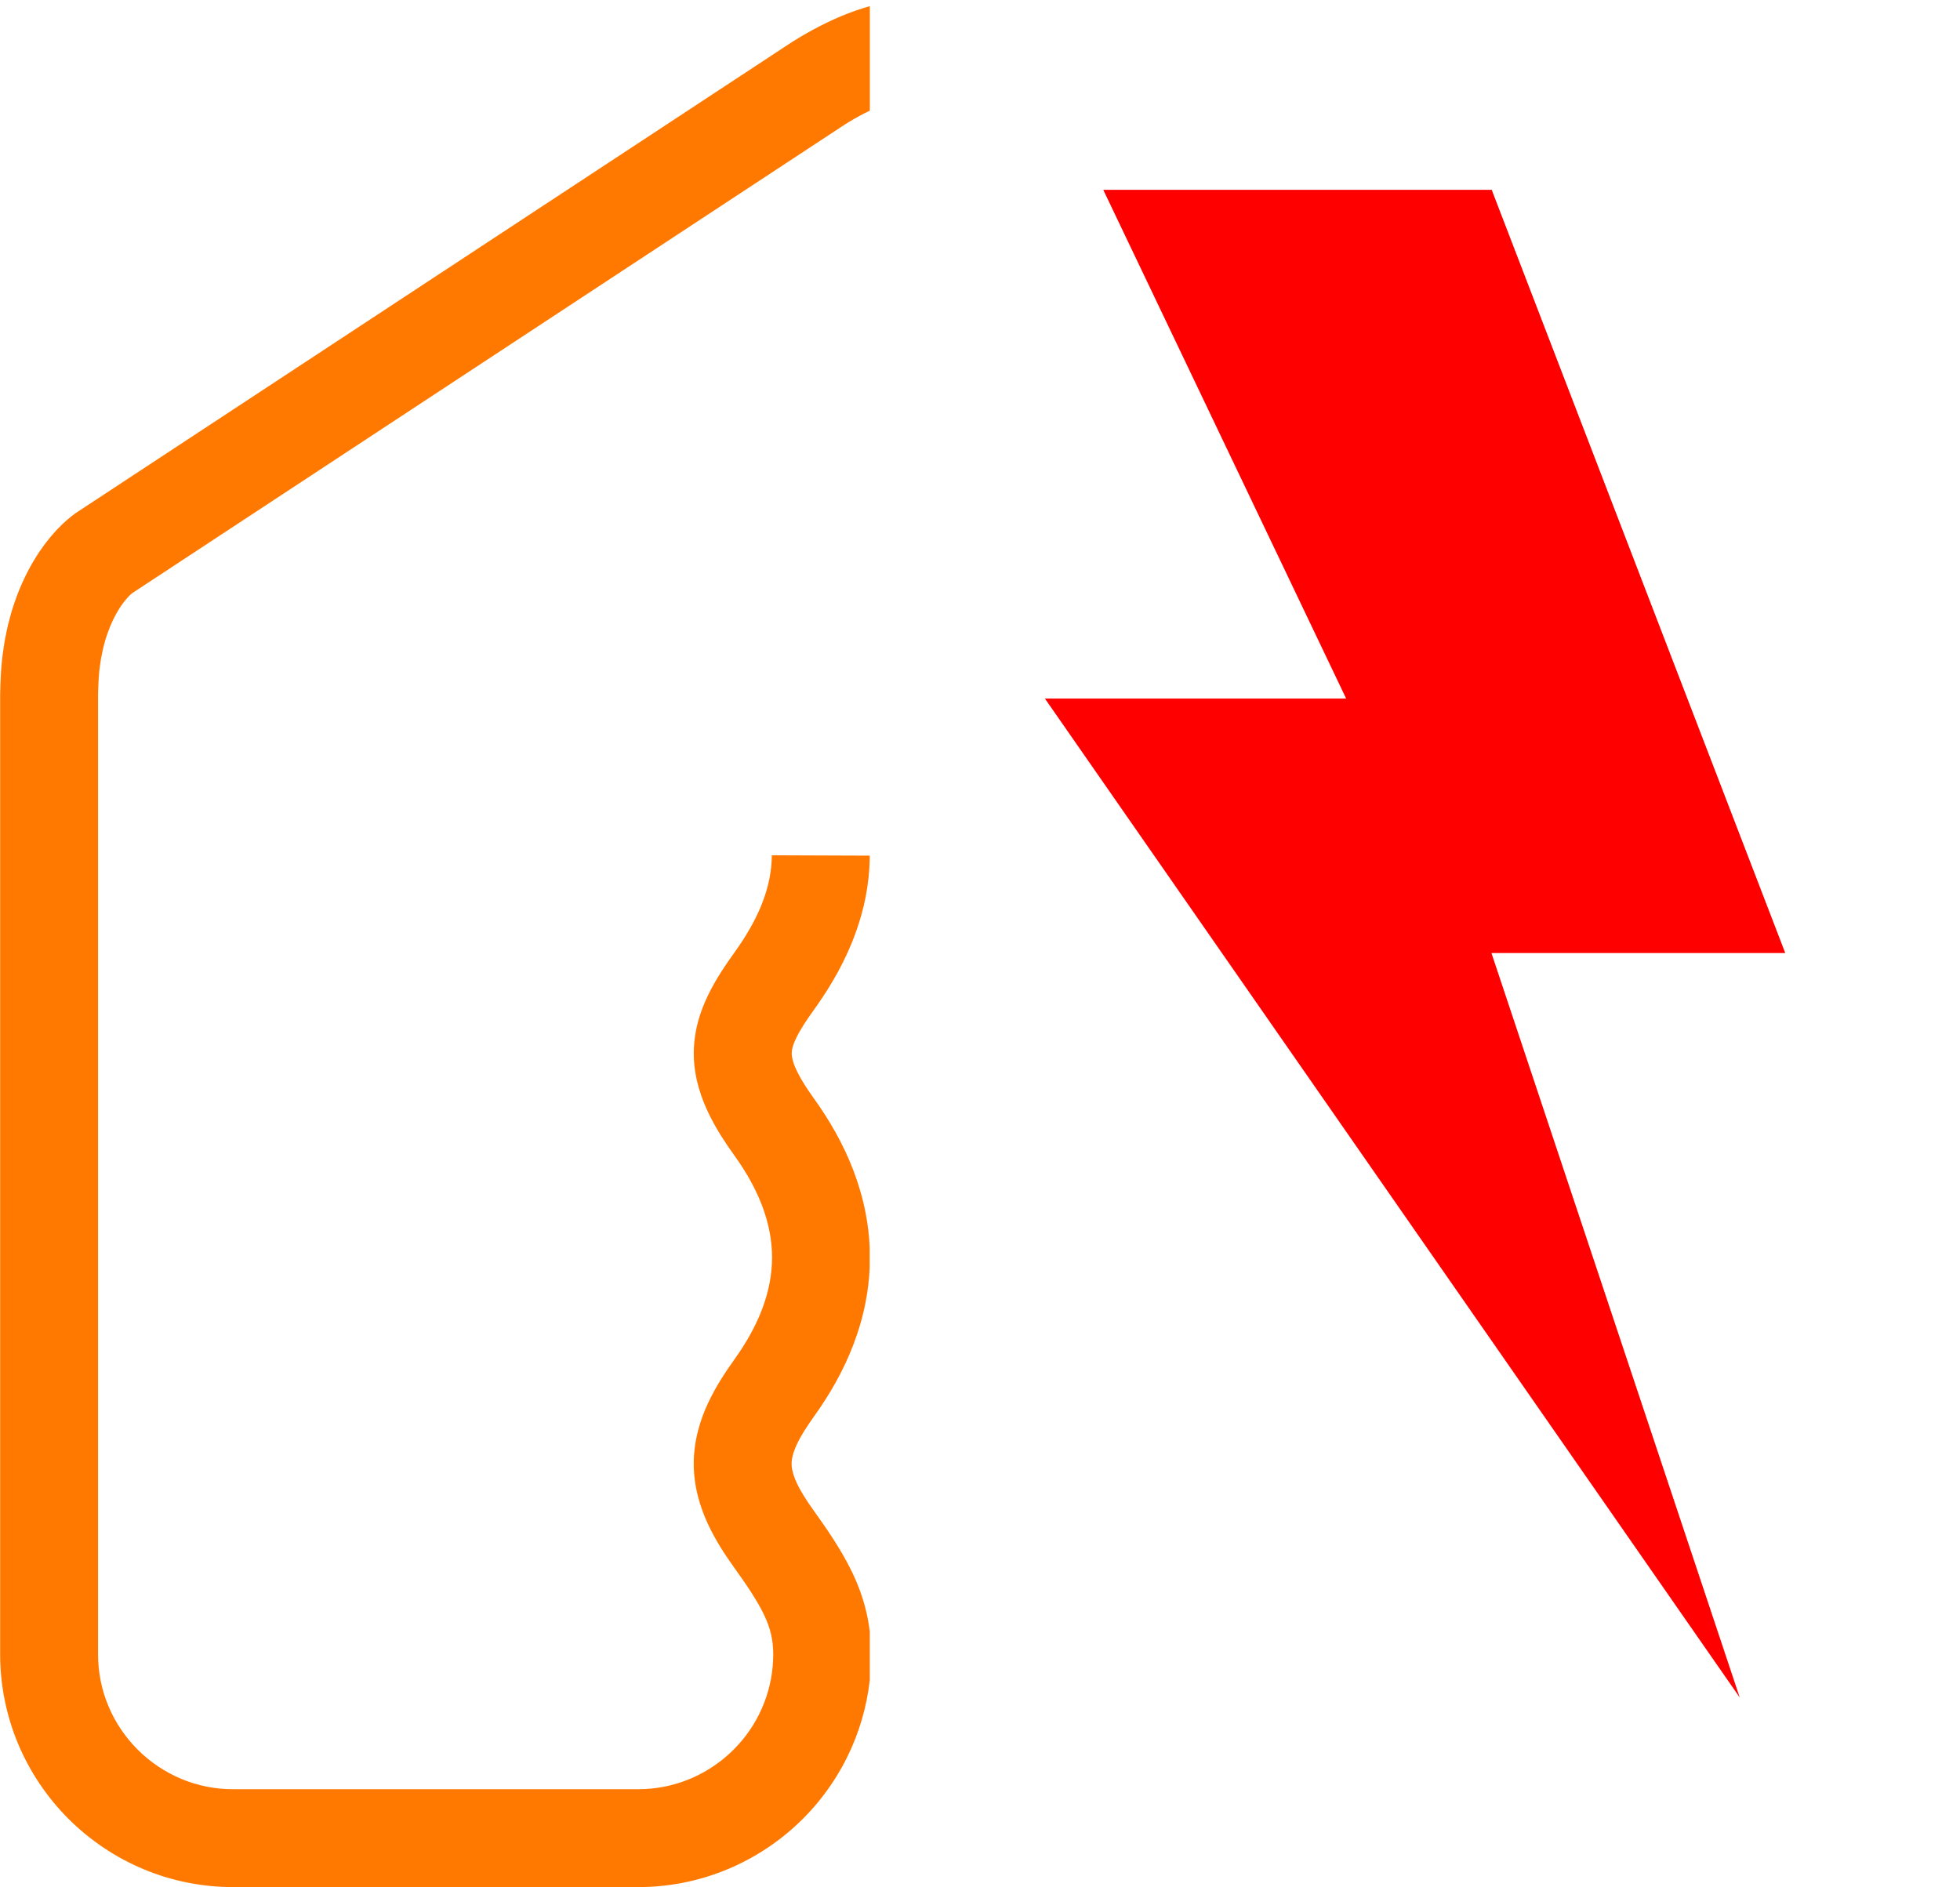
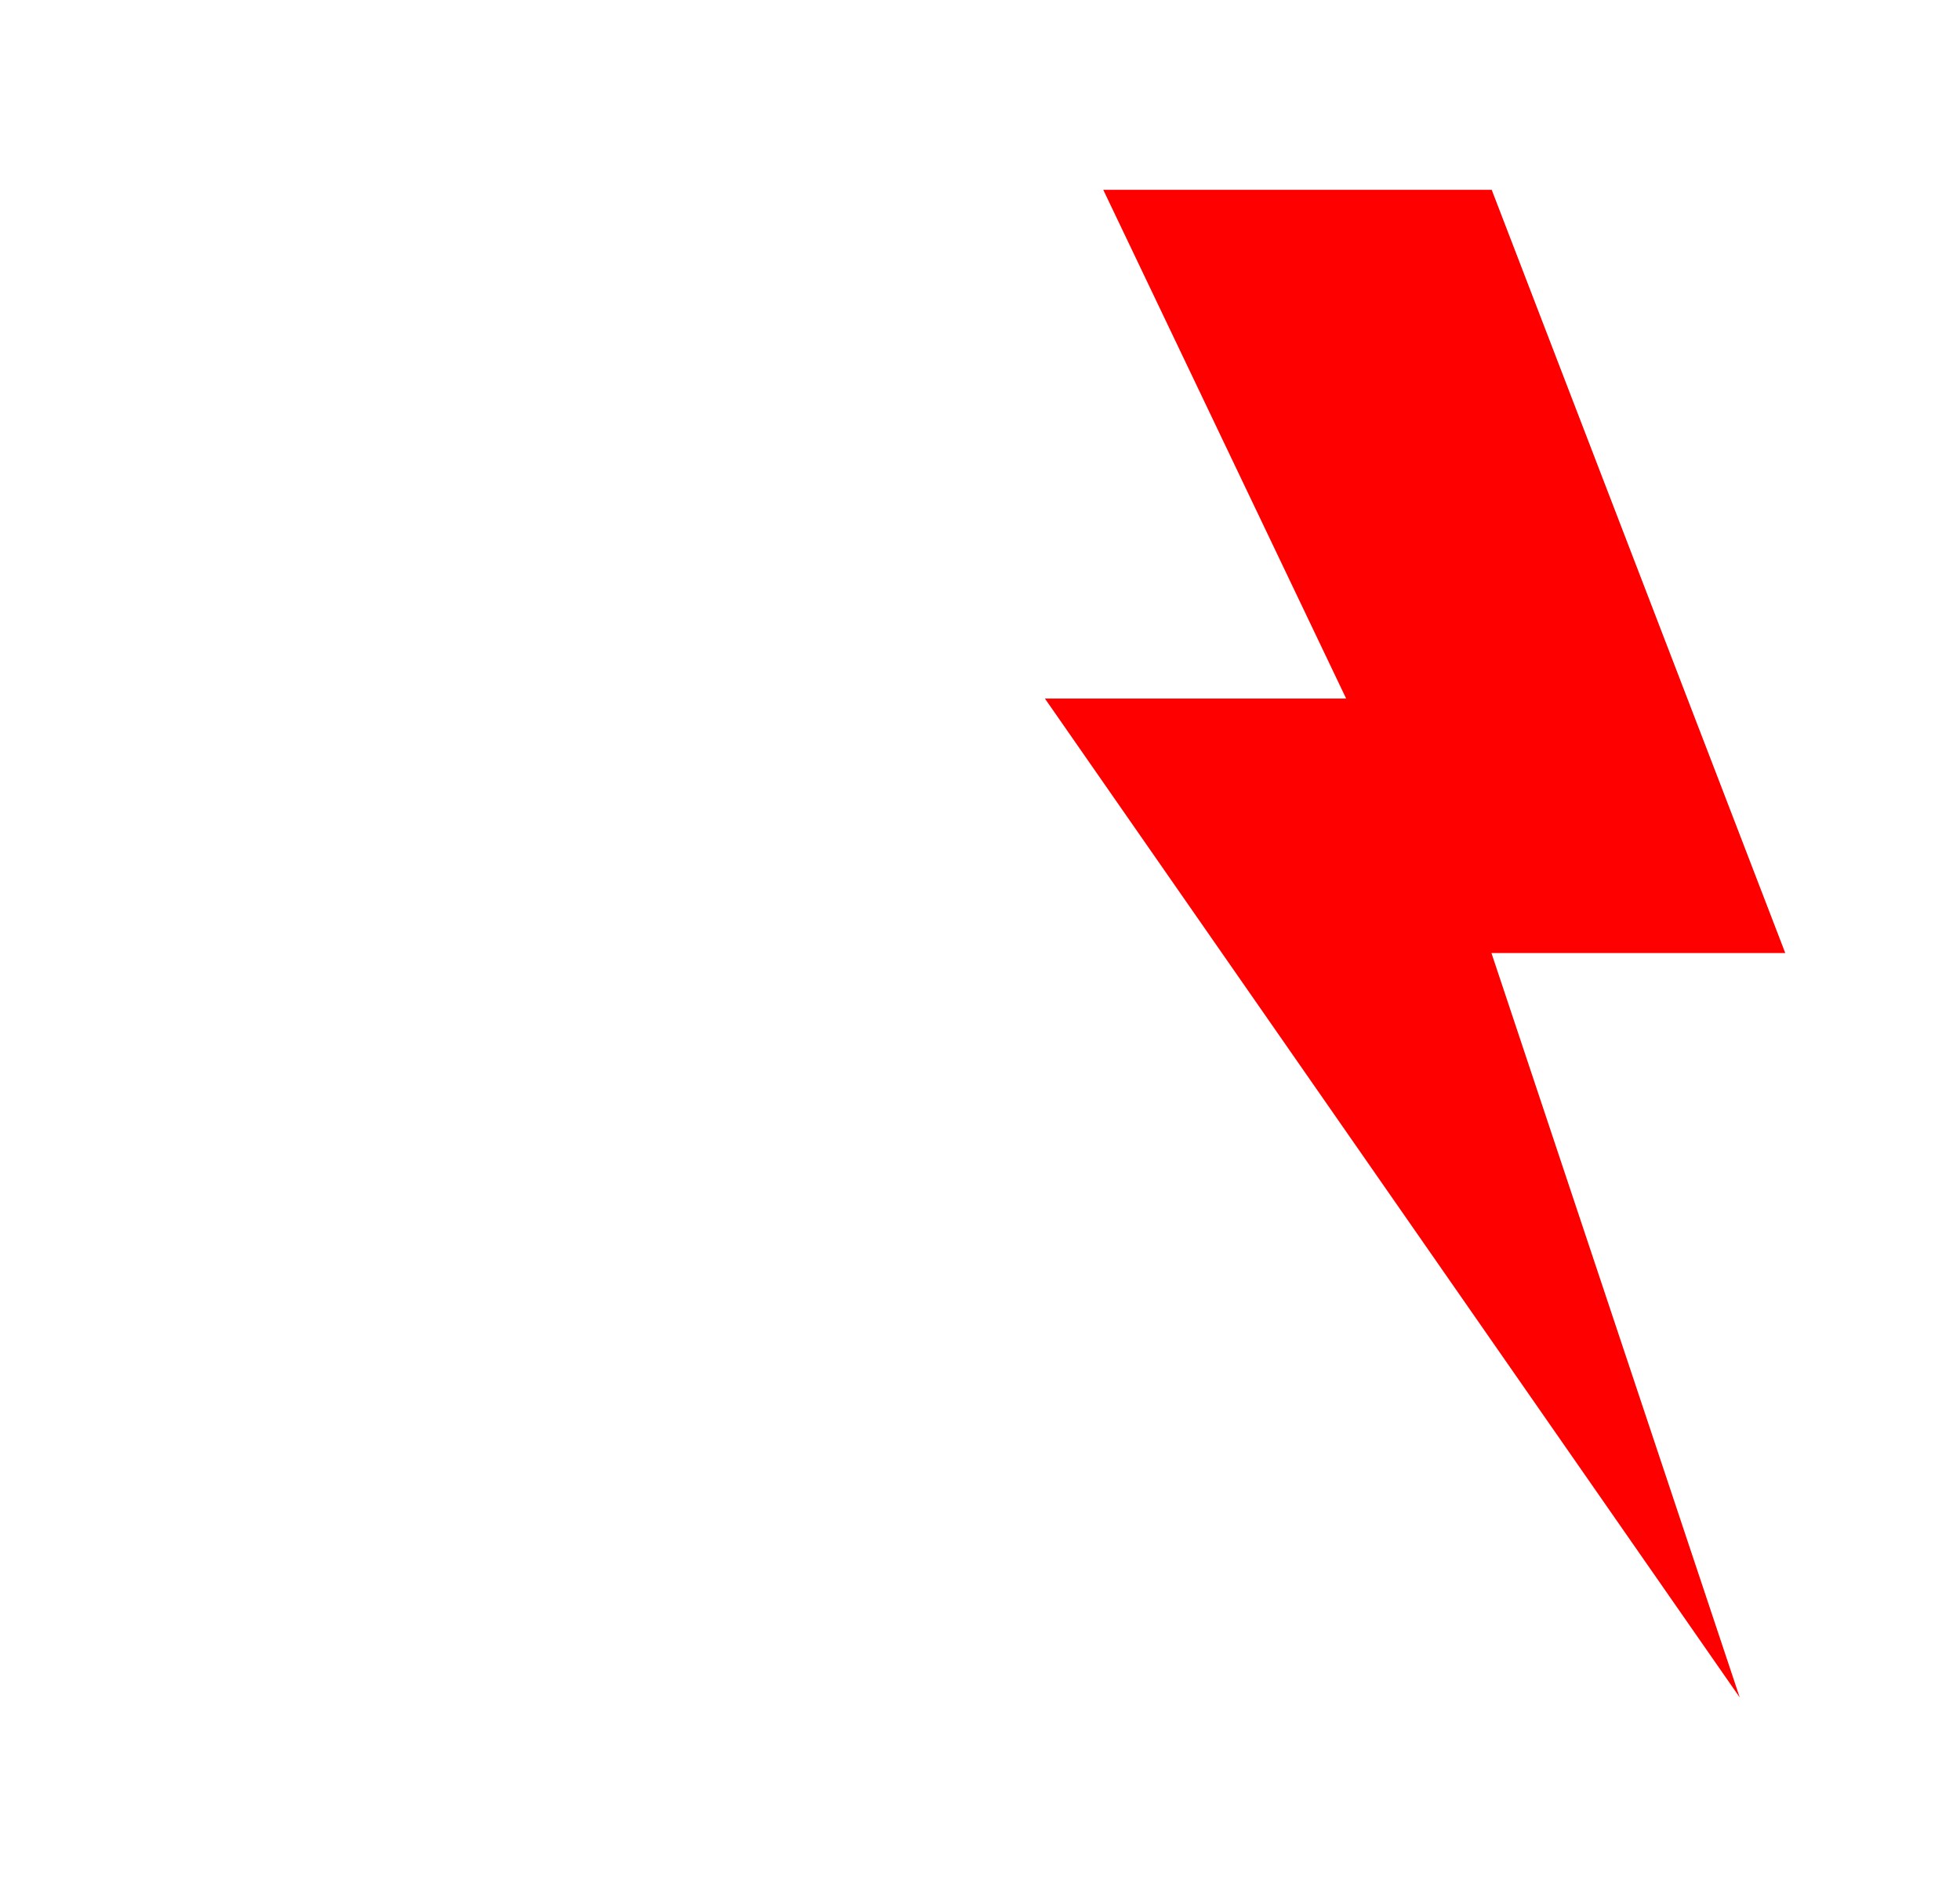
<svg xmlns="http://www.w3.org/2000/svg" id="passoire-thermique-dpe" viewBox="0 0 65 62.591">
  <defs>
    <style>.cls-1{fill:#ff7900;}.cls-1,.cls-2{stroke-width:0px;}.cls-2{fill:red;}</style>
  </defs>
-   <path class="cls-1" d="m28.841,54.087c-.026-.212-.063-.425-.113-.635-.111-.476-.283-.927-.477-1.327-.194-.401-.408-.757-.621-1.089-.214-.331-.431-.64-.647-.941-0-0-0-0-.001-.001-.231-.322-.432-.638-.558-.911-.063-.136-.107-.258-.134-.363-.027-.106-.037-.193-.038-.277.001-.085.012-.172.039-.277.027-.105.071-.227.134-.363.127-.272.328-.589.559-.911 0-0.0 0-.001.001-.001.522-.727.988-1.53,1.326-2.423.169-.445.305-.912.397-1.393.072-.372.117-.752.134-1.135v-.668c-.017-.383-.062-.764-.134-1.137-.093-.481-.228-.947-.397-1.393-.338-.892-.804-1.696-1.326-2.422-0-0-0-0-.001-.001-.11-.155-.216-.308-.309-.456-.092-.148-.173-.291-.238-.423-.065-.132-.111-.251-.139-.348-.028-.098-.039-.173-.042-.238-0-.066.006-.129.028-.216.023-.087.065-.198.128-.328.126-.26.336-.58.573-.909 0-0.0 0-.001.001-.001,0,0,.062-.088.185-.264.061-.088.135-.203.225-.339.086-.14.189-.301.298-.496.027-.048.056-.097.085-.15.028-.053.057-.107.086-.163.06-.11.118-.232.18-.36.031-.063.061-.13.091-.199.03-.069.061-.139.092-.212.058-.148.122-.301.178-.468.115-.331.225-.701.304-1.115.079-.413.131-.869.134-1.357-.542-.002-.812-.003-.812-.003l-.812-.003c-.271-.001-.542-.002-.812-.003l-.812-.003c-.004.533-.111,1.003-.255,1.411-.033.102-.075.199-.111.293-.021.047-.041.092-.06.137-.019.045-.038.088-.06.13-.041.085-.079.166-.121.241-.02.038-.04.075-.059.111-.019.036-.04.071-.059.104-.075.135-.151.252-.212.353-.067.1-.12.184-.166.25-.093.133-.14.199-.14.199l-.001.001c-.145.201-.29.41-.435.637-.144.227-.288.471-.423.747-.134.276-.261.584-.353.934-.091.349-.142.738-.132,1.123.01.374.075.734.169,1.056.094.323.214.611.342.873.128.262.265.499.405.723.14.222.283.43.427.631 0.0 0.0 0.0.001.001.001.389.54.707,1.101.922,1.67.216.569.328,1.141.329,1.712-.001.571-.113,1.144-.329,1.713-.215.569-.533,1.131-.921,1.671l-0.0.001c-.303.424-.606.88-.87,1.44-.131.28-.25.589-.337.929-.087.339-.14.71-.141,1.084 0.0.375.053.746.14,1.085.087.34.206.649.336.929.263.56.567,1.016.869,1.44 0.0 0.0 0.0.001.001.001.389.541.753,1.076.978,1.543.113.234.19.446.239.656.049.21.074.426.074.676l0.0.001c-.002.066-.004.133-.005.199-.002.066-.01.132-.014.199-.049.548-.201,1.083-.446,1.577-.245.493-.583.944-.993,1.317-.409.374-.885.671-1.397.871-.512.2-1.058.303-1.611.305l-.001 0c-4.485 0-8.97 0-13.455 0h-.001c-.586-.001-1.165-.116-1.704-.341-.538-.224-1.035-.557-1.45-.972-.416-.415-.749-.912-.973-1.45-.225-.538-.341-1.117-.341-1.703l-0-.001c-0-10.61-0-21.22-0-31.83v-.001c.009-.359.02-.717.077-1.054.006-.043.012-.085.018-.128.006-.043.017-.083.025-.124.018-.082.032-.166.051-.247l.064-.239c.009-.041.023-.078.036-.116.013-.038.025-.076.038-.115.105-.303.237-.584.391-.828.036-.064.08-.117.119-.175.019-.03.042-.052.062-.079.021-.025.04-.054.062-.075.021-.023.041-.046.061-.069.02-.019.039-.038.058-.058.01-.011.018-.016.026-.024.008-.007.016-.014.024-.022.009-.01.012-.01.017-.014.001-.001-.003.002-.003.002,5.406-3.555,10.812-7.111,16.218-10.666,2.414-1.588,4.829-3.175,7.243-4.763l.013-.009c.001-0.0.001-.001.002-.001.009-.006.018-.012.027-.018.038-.026.089-.059.139-.091.051-.032.103-.065.157-.097.106-.064.215-.127.325-.186.115-.062.23-.121.345-.176V.204c-.334.093-.644.206-.942.328-.334.14-.649.295-.955.46-.153.083-.303.169-.452.259-.074.044-.149.091-.224.138-.076.048-.149.096-.235.154-2.41,1.585-4.819,3.169-7.229,4.754-5.438,3.576-10.875,7.152-16.313,10.728-.001 0-.001.001-.002.001-.044.034-.087.068-.131.101-.038.03-.079.062-.109.089l-.097.086c-.032.029-.066.058-.093.086l-.171.172c-.052.058-.103.115-.155.173-.053.058-.098.117-.145.175-.046.059-.095.117-.137.177-.084.12-.173.239-.246.361-.308.487-.542.996-.72,1.51-.021.064-.043.129-.064.193-.021.064-.044.129-.06.194-.034.129-.069.259-.103.388-.03.129-.055.259-.081.388-.012.065-.028.13-.037.194l-.028.193c-.083.517-.103,1.027-.113,1.532v.001c0,10.61 0,21.22 0,31.831 0.0 0.0 0.0.001 0.0.001-0,1.008.202,2.022.592,2.954.389.933.962,1.784,1.674,2.496.712.712,1.563,1.284,2.497,1.673.932.39,1.947.591,2.954.591h.001c4.485-0,8.97-0,13.455-0.0 0-0.0.001-0.0.001-0.0.951-.001,1.907-.18,2.794-.529.888-.347,1.708-.86,2.408-1.501.701-.64,1.282-1.412,1.706-2.264.401-.804.659-1.683.758-2.577v-1.632Z" />
  <path class="cls-2" d="m34.653,23.168l23.042,33.128-8.234-24.689,9.744 0-9.735-25.311-12.882-0,8.055,16.872-9.989-0" />
</svg>